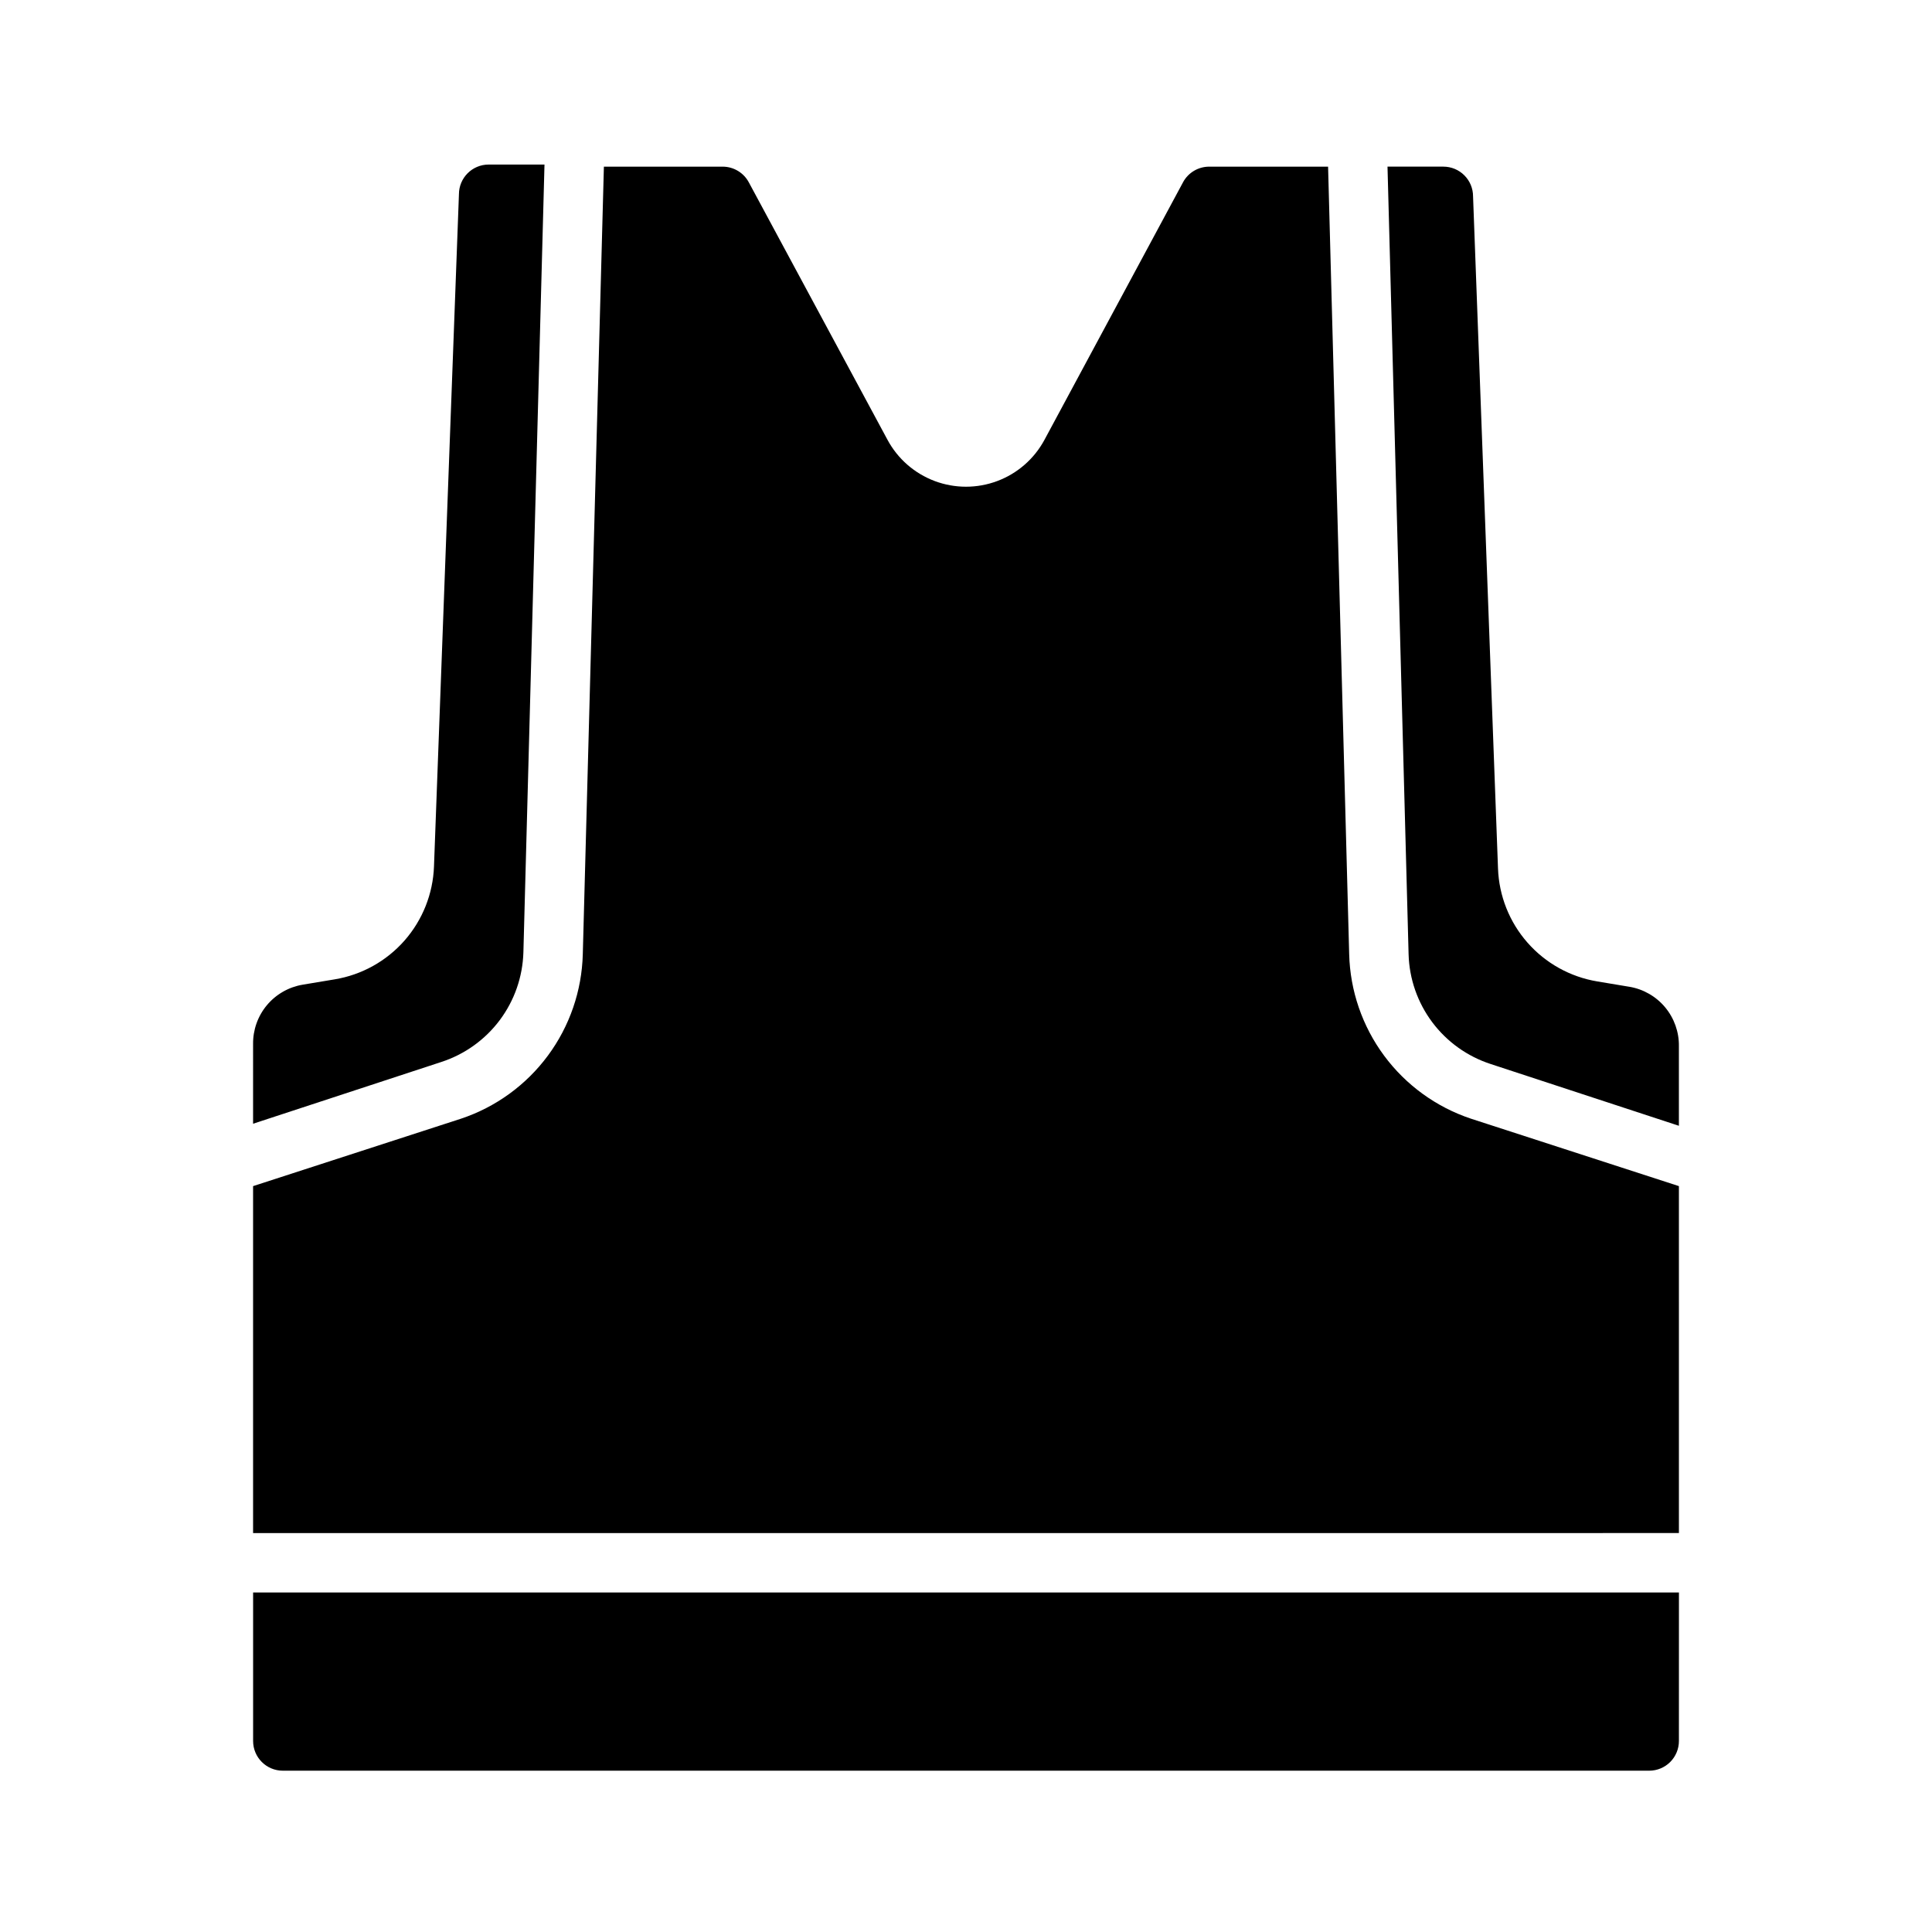
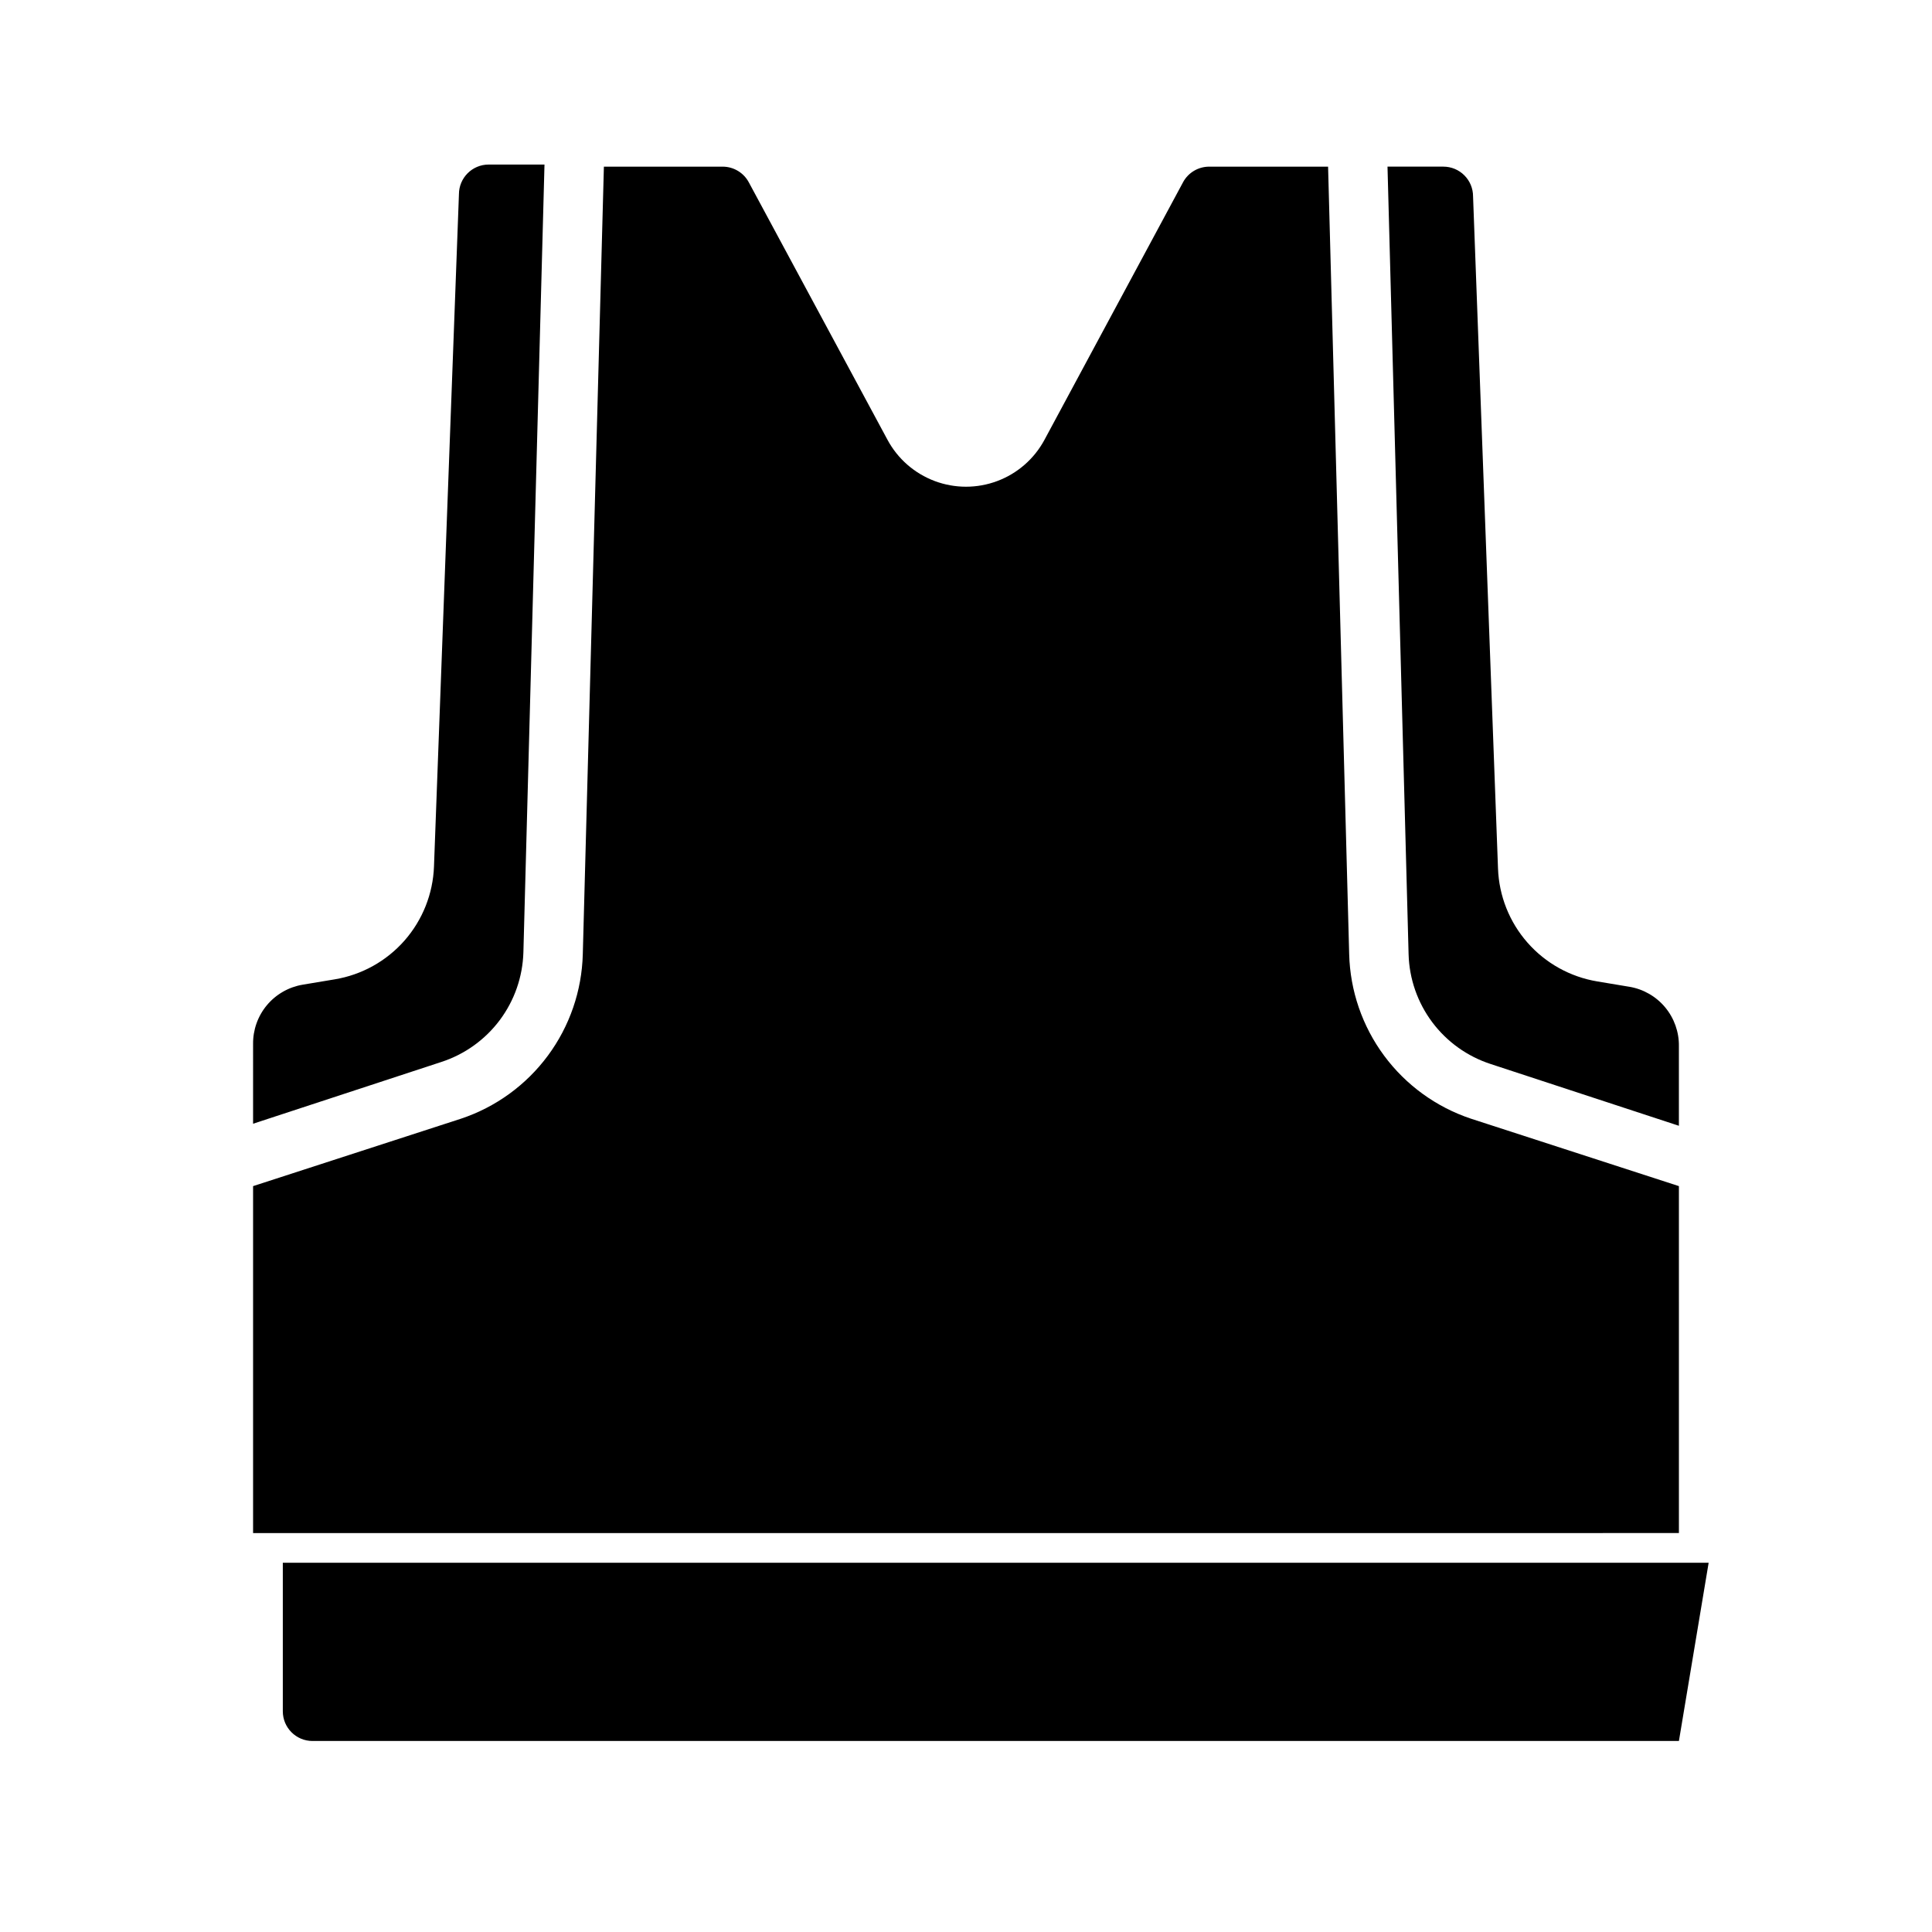
<svg xmlns="http://www.w3.org/2000/svg" fill="#000000" width="800px" height="800px" version="1.1" viewBox="144 144 512 512">
-   <path d="m526.5 188.16c2.09 0 4.094 0.828 5.566 2.305 1.477 1.477 2.309 3.477 2.309 5.566l6.613 178.14c0.262 7.25 3.023 14.188 7.816 19.641 4.789 5.449 11.316 9.078 18.473 10.273l8.5 1.418 0.004-0.004c3.711 0.621 7.078 2.551 9.488 5.438 2.41 2.891 3.711 6.547 3.656 10.309v21.098l-49.91-16.375h0.004c-6.176-2.012-11.578-5.883-15.469-11.082-3.887-5.199-6.074-11.477-6.258-17.965l-5.59-208.77zm-315.43 232.54c-0.051-3.762 1.246-7.418 3.656-10.309 2.414-2.887 5.777-4.816 9.488-5.438l8.5-1.418h0.004c7.156-1.191 13.684-4.82 18.477-10.27 4.789-5.453 7.551-12.391 7.816-19.641l6.613-178.14c0-4.348 3.523-7.875 7.871-7.875h14.801l-5.59 208.77c-0.188 6.488-2.371 12.766-6.262 17.965-3.891 5.199-9.293 9.07-15.465 11.082l-49.91 16.375zm377.86 184.68c0 2.09-0.828 4.09-2.305 5.566-1.477 1.477-3.477 2.305-5.566 2.305h-362.11c-4.348 0-7.871-3.523-7.871-7.871v-39.359h377.86zm0-55.105-377.86 0.004v-91.945l55.105-17.871c9.207-3.07 17.246-8.906 23.023-16.711 5.773-7.801 9.004-17.195 9.25-26.898l5.59-208.69h31.488c2.902 0.008 5.562 1.609 6.926 4.172l36.762 68.25c2.711 5.023 7.152 8.891 12.496 10.895 5.344 2.004 11.23 2.004 16.578 0 5.344-2.004 9.781-5.871 12.492-10.895l36.762-68.328v-0.004c1.383-2.527 4.043-4.098 6.926-4.09h31.488l5.59 208.69c0.246 9.703 3.477 19.098 9.25 26.898 5.777 7.805 13.816 13.641 23.027 16.711l55.105 17.871z" />
+   <path d="m526.5 188.16c2.09 0 4.094 0.828 5.566 2.305 1.477 1.477 2.309 3.477 2.309 5.566l6.613 178.14c0.262 7.25 3.023 14.188 7.816 19.641 4.789 5.449 11.316 9.078 18.473 10.273l8.5 1.418 0.004-0.004c3.711 0.621 7.078 2.551 9.488 5.438 2.41 2.891 3.711 6.547 3.656 10.309v21.098l-49.91-16.375h0.004c-6.176-2.012-11.578-5.883-15.469-11.082-3.887-5.199-6.074-11.477-6.258-17.965l-5.59-208.77zm-315.43 232.54c-0.051-3.762 1.246-7.418 3.656-10.309 2.414-2.887 5.777-4.816 9.488-5.438l8.5-1.418h0.004c7.156-1.191 13.684-4.82 18.477-10.27 4.789-5.453 7.551-12.391 7.816-19.641l6.613-178.14c0-4.348 3.523-7.875 7.871-7.875h14.801l-5.59 208.77c-0.188 6.488-2.371 12.766-6.262 17.965-3.891 5.199-9.293 9.07-15.465 11.082l-49.91 16.375zm377.86 184.68h-362.11c-4.348 0-7.871-3.523-7.871-7.871v-39.359h377.86zm0-55.105-377.86 0.004v-91.945l55.105-17.871c9.207-3.07 17.246-8.906 23.023-16.711 5.773-7.801 9.004-17.195 9.25-26.898l5.59-208.69h31.488c2.902 0.008 5.562 1.609 6.926 4.172l36.762 68.25c2.711 5.023 7.152 8.891 12.496 10.895 5.344 2.004 11.23 2.004 16.578 0 5.344-2.004 9.781-5.871 12.492-10.895l36.762-68.328v-0.004c1.383-2.527 4.043-4.098 6.926-4.09h31.488l5.59 208.69c0.246 9.703 3.477 19.098 9.25 26.898 5.777 7.805 13.816 13.641 23.027 16.711l55.105 17.871z" />
</svg>